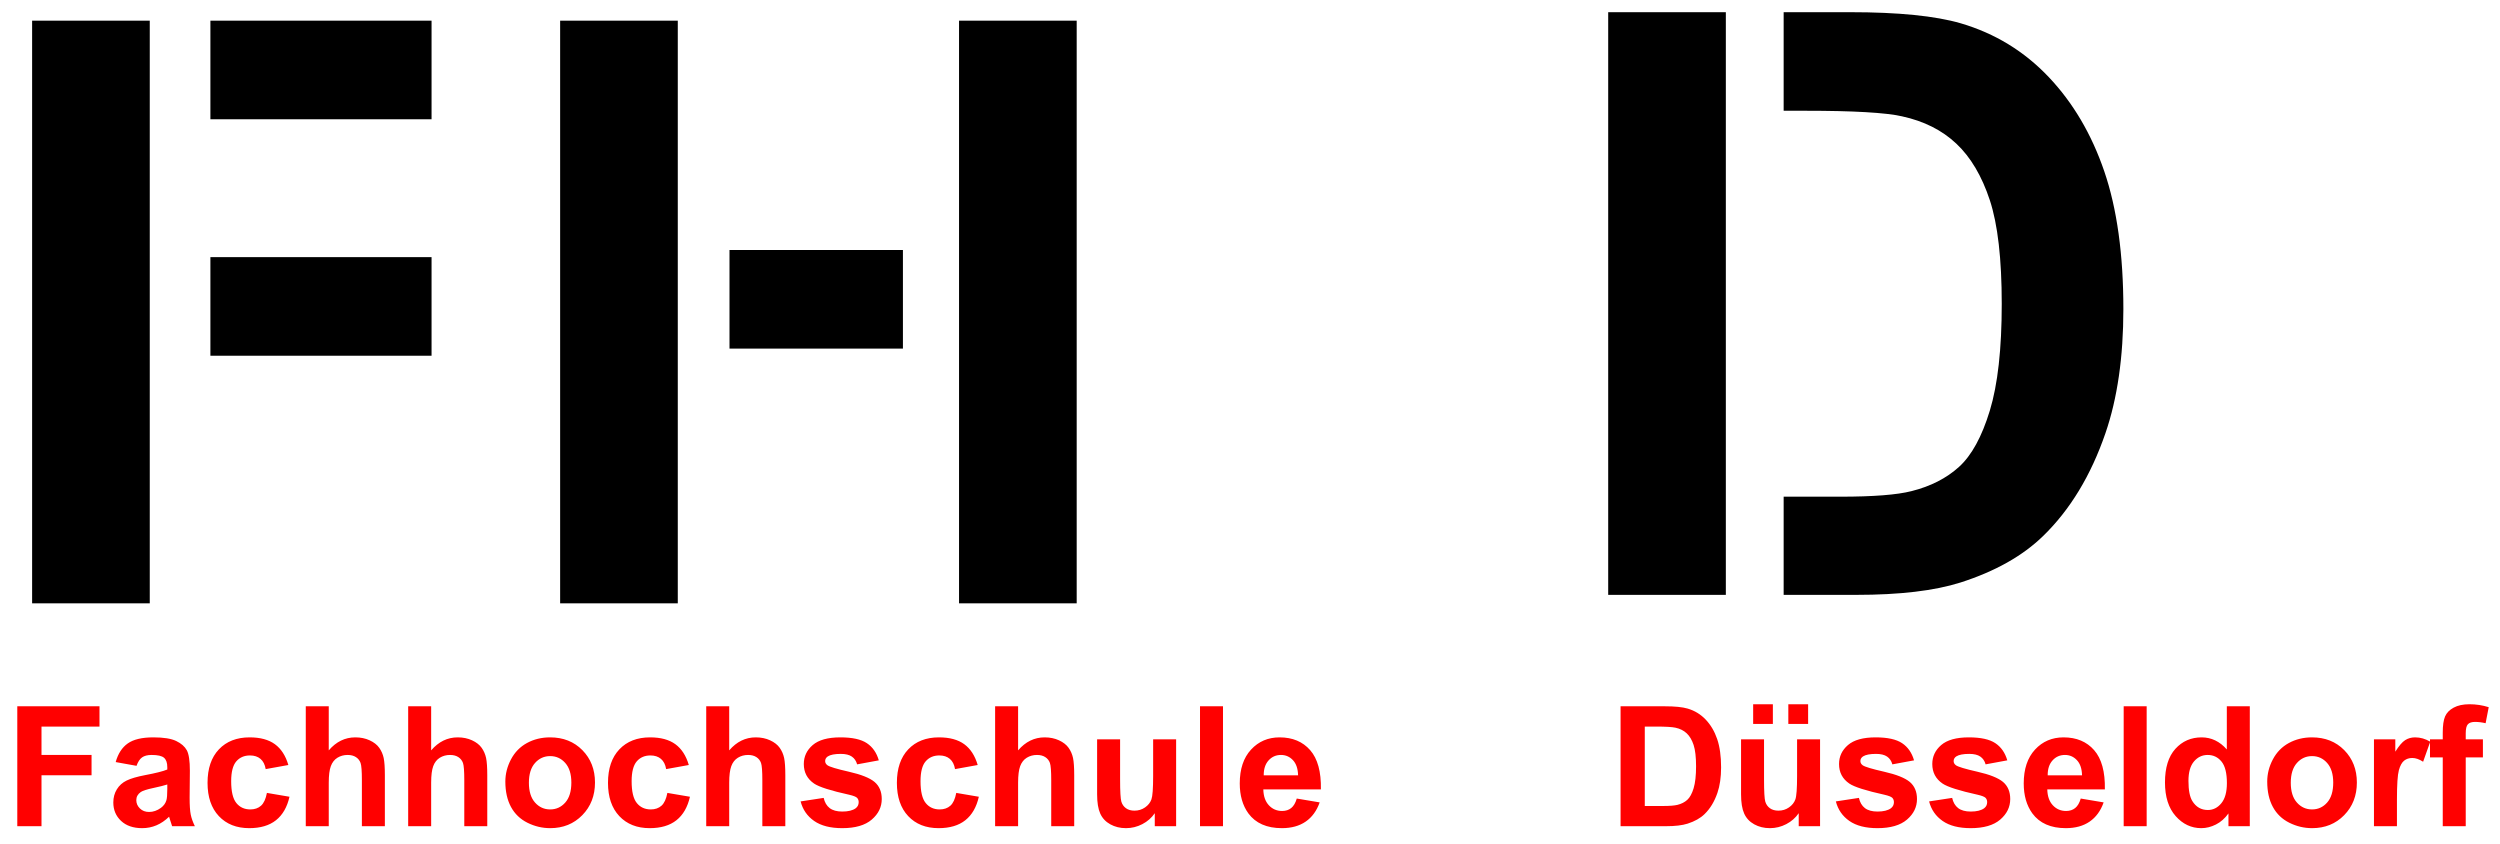
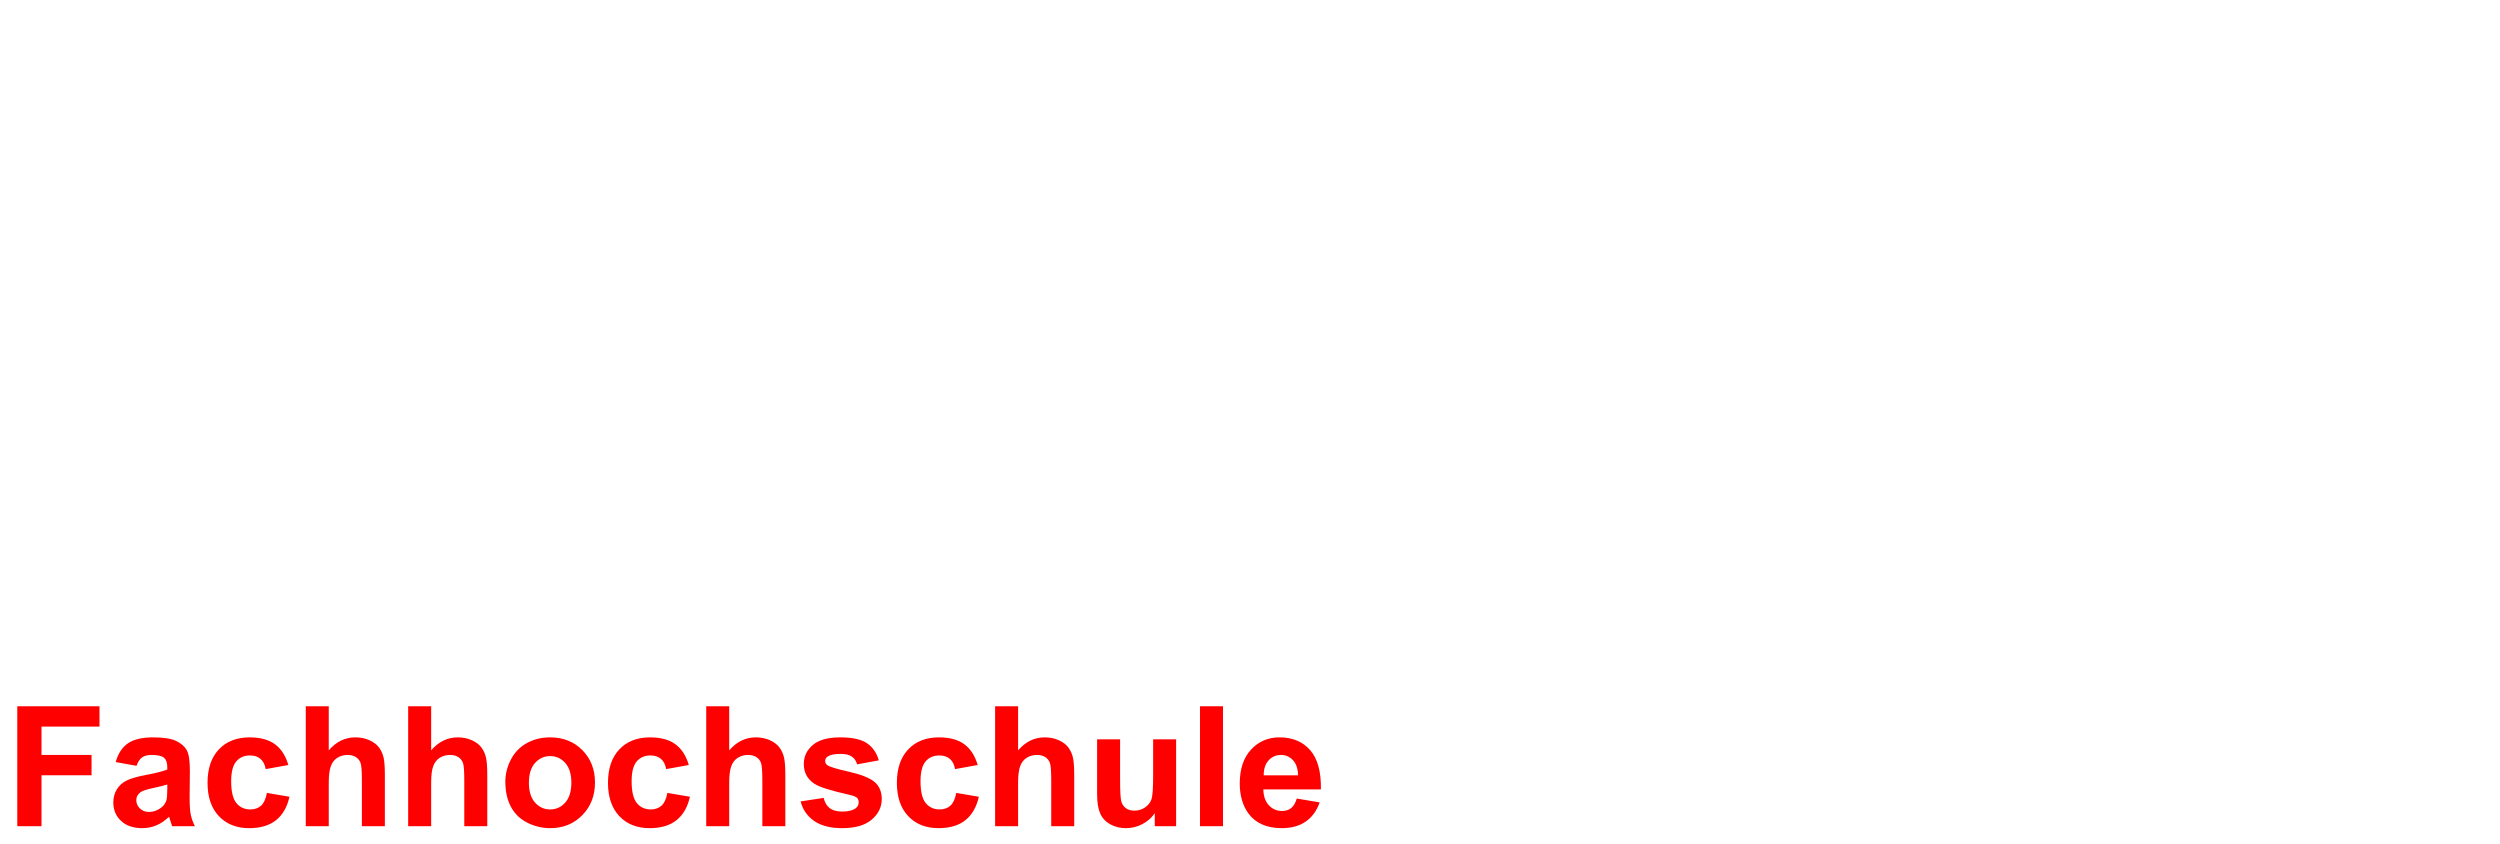
<svg xmlns="http://www.w3.org/2000/svg" version="1.0" width="800" height="270" id="svg2">
  <defs id="defs4" />
  <g id="layer1">
-     <path d="M 67.327,82.289 L 67.327,113.832 L 138.099,113.832 L 138.099,82.289 L 67.327,82.289 z M 47.924,82.289 L 47.924,38.156 L 47.924,6.613 L 10.277,6.613 L 10.277,193.069 L 47.924,193.069 L 47.924,113.832 M 67.327,38.156 L 67.327,6.613 L 138.099,6.613 L 138.099,38.156 L 67.327,38.156 z M 216.891,193.069 L 179.244,193.069 L 179.244,6.613 L 216.891,6.613 L 216.891,193.069 z M 233.439,111.542 L 233.439,80 L 288.936,80 L 288.936,111.542 L 233.439,111.542 z M 306.893,6.613 L 344.541,6.613 L 344.541,193.069 L 306.893,193.069 L 306.893,6.613 z M 552.269,190.356 L 514.622,190.356 L 514.622,3.9 L 552.269,3.9 L 552.269,190.356 z M 570.769,190.356 L 570.769,158.94 L 588.92,158.94 C 599.434,158.941 607.023,158.347 611.686,157.16 C 617.791,155.634 622.857,153.048 626.885,149.401 C 630.913,145.756 634.198,139.757 636.742,131.405 C 639.286,123.053 640.558,111.67 640.558,97.255 C 640.558,82.841 639.286,71.775 636.742,64.059 C 634.198,56.343 630.637,50.323 626.058,45.999 C 621.48,41.675 615.671,38.749 608.634,37.223 C 603.377,36.036 593.075,35.442 577.728,35.442 L 570.769,35.442 L 570.769,3.9 L 591.972,3.9 C 607.489,3.9 619.317,5.087 627.458,7.461 C 638.395,10.683 647.765,16.407 655.566,24.631 C 663.366,32.856 669.302,42.925 673.372,54.838 C 677.442,66.751 679.477,81.442 679.477,98.908 C 679.477,114.256 677.569,127.483 673.753,138.591 C 669.09,152.157 662.434,163.138 653.785,171.532 C 647.256,177.891 638.438,182.852 627.33,186.413 C 619.021,189.041 607.913,190.356 594.007,190.356 L 570.769,190.356 z" id="text3522" style="font-size:60.984px;font-style:normal;font-variant:normal;font-weight:bold;font-stretch:normal;text-align:start;line-height:100%;writing-mode:lr-tb;text-anchor:start;fill:#000000;fill-opacity:1;stroke:none;stroke-width:1px;stroke-linecap:butt;stroke-linejoin:miter;stroke-opacity:1;font-family:Arial;-inkscape-font-specification:Arial Bold" />
    <path d="M 5.532,264.382 L 5.532,226.012 L 31.837,226.012 L 31.837,232.503 L 13.28,232.503 L 13.28,241.585 L 29.298,241.585 L 29.298,248.076 L 13.28,248.076 L 13.28,264.382 L 5.532,264.382 z M 43.693,245.066 L 37.019,243.862 C 37.769,241.175 39.061,239.186 40.893,237.894 C 42.725,236.603 45.447,235.958 49.059,235.958 C 52.339,235.958 54.782,236.346 56.388,237.122 C 57.993,237.899 59.123,238.885 59.777,240.08 C 60.431,241.275 60.759,243.469 60.759,246.663 L 60.68,255.248 C 60.68,257.69 60.798,259.492 61.033,260.652 C 61.269,261.813 61.709,263.056 62.355,264.382 L 55.079,264.382 C 54.887,263.894 54.651,263.169 54.372,262.21 C 54.25,261.774 54.163,261.486 54.11,261.346 C 52.854,262.567 51.511,263.484 50.08,264.094 C 48.649,264.705 47.122,265.01 45.499,265.01 C 42.638,265.01 40.382,264.234 38.733,262.681 C 37.085,261.128 36.26,259.165 36.26,256.792 C 36.26,255.221 36.635,253.821 37.386,252.591 C 38.136,251.361 39.187,250.419 40.539,249.764 C 41.892,249.11 43.842,248.538 46.389,248.05 C 49.827,247.404 52.208,246.802 53.535,246.244 L 53.535,245.511 C 53.535,244.098 53.186,243.09 52.488,242.488 C 51.79,241.886 50.472,241.585 48.535,241.585 C 47.227,241.585 46.206,241.842 45.473,242.357 C 44.74,242.872 44.147,243.775 43.693,245.066 L 43.693,245.066 z M 53.535,251.034 C 52.592,251.348 51.1,251.723 49.059,252.159 C 47.017,252.595 45.683,253.023 45.054,253.442 C 44.095,254.122 43.615,254.986 43.615,256.033 C 43.615,257.062 43.999,257.952 44.766,258.702 C 45.534,259.453 46.511,259.828 47.698,259.828 C 49.024,259.828 50.289,259.392 51.493,258.519 C 52.383,257.856 52.968,257.045 53.247,256.085 C 53.439,255.457 53.535,254.262 53.535,252.499 L 53.535,251.034 z M 92.272,244.804 L 85.021,246.113 C 84.777,244.665 84.223,243.574 83.359,242.841 C 82.496,242.108 81.375,241.742 79.996,241.742 C 78.164,241.742 76.703,242.375 75.612,243.64 C 74.521,244.905 73.976,247.02 73.976,249.987 C 73.976,253.285 74.53,255.614 75.638,256.975 C 76.746,258.336 78.234,259.017 80.101,259.017 C 81.497,259.017 82.64,258.62 83.53,257.826 C 84.419,257.032 85.048,255.666 85.414,253.73 L 92.638,254.96 C 91.888,258.275 90.448,260.779 88.319,262.471 C 86.191,264.164 83.338,265.01 79.761,265.01 C 75.695,265.01 72.454,263.728 70.037,261.163 C 67.62,258.598 66.412,255.047 66.412,250.51 C 66.412,245.921 67.625,242.348 70.05,239.792 C 72.476,237.236 75.756,235.958 79.891,235.958 C 83.277,235.958 85.968,236.686 87.966,238.143 C 89.964,239.6 91.399,241.821 92.272,244.804 L 92.272,244.804 z M 105.201,226.012 L 105.201,240.119 C 107.574,237.345 110.41,235.958 113.708,235.958 C 115.4,235.958 116.927,236.272 118.288,236.9 C 119.649,237.528 120.674,238.331 121.364,239.308 C 122.053,240.285 122.524,241.367 122.777,242.553 C 123.03,243.74 123.156,245.581 123.156,248.076 L 123.156,264.382 L 115.802,264.382 L 115.802,249.699 C 115.802,246.785 115.662,244.935 115.383,244.15 C 115.104,243.365 114.611,242.741 113.904,242.279 C 113.197,241.816 112.312,241.585 111.247,241.585 C 110.026,241.585 108.935,241.882 107.976,242.475 C 107.016,243.068 106.314,243.962 105.869,245.158 C 105.424,246.353 105.201,248.12 105.201,250.458 L 105.201,264.382 L 97.847,264.382 L 97.847,226.012 L 105.201,226.012 z M 137.971,226.012 L 137.971,240.119 C 140.344,237.345 143.179,235.958 146.477,235.958 C 148.17,235.958 149.696,236.272 151.057,236.9 C 152.418,237.528 153.444,238.331 154.133,239.308 C 154.822,240.285 155.293,241.367 155.546,242.553 C 155.799,243.74 155.926,245.581 155.926,248.076 L 155.926,264.382 L 148.571,264.382 L 148.571,249.699 C 148.571,246.785 148.431,244.935 148.152,244.15 C 147.873,243.365 147.38,242.741 146.673,242.279 C 145.967,241.816 145.081,241.585 144.017,241.585 C 142.795,241.585 141.705,241.882 140.745,242.475 C 139.785,243.068 139.083,243.962 138.638,245.158 C 138.193,246.353 137.971,248.12 137.971,250.458 L 137.971,264.382 L 130.616,264.382 L 130.616,226.012 L 137.971,226.012 z M 161.71,250.091 C 161.71,247.649 162.312,245.284 163.516,242.998 C 164.72,240.713 166.426,238.968 168.633,237.764 C 170.84,236.56 173.305,235.958 176.027,235.958 C 180.232,235.958 183.678,237.323 186.366,240.054 C 189.053,242.785 190.396,246.235 190.396,250.405 C 190.396,254.611 189.04,258.096 186.326,260.862 C 183.613,263.627 180.197,265.01 176.079,265.01 C 173.532,265.01 171.102,264.435 168.79,263.283 C 166.478,262.131 164.72,260.443 163.516,258.218 C 162.312,255.994 161.71,253.285 161.71,250.091 L 161.71,250.091 z M 169.248,250.484 C 169.248,253.241 169.902,255.352 171.211,256.818 C 172.52,258.284 174.134,259.017 176.053,259.017 C 177.973,259.017 179.582,258.284 180.882,256.818 C 182.182,255.352 182.832,253.224 182.832,250.432 C 182.832,247.71 182.182,245.616 180.882,244.15 C 179.582,242.684 177.973,241.951 176.053,241.951 C 174.134,241.951 172.52,242.684 171.211,244.15 C 169.902,245.616 169.248,247.727 169.248,250.484 L 169.248,250.484 z M 220.417,244.804 L 213.167,246.113 C 212.923,244.665 212.369,243.574 211.505,242.841 C 210.642,242.108 209.521,241.742 208.142,241.742 C 206.31,241.742 204.849,242.375 203.758,243.64 C 202.667,244.905 202.122,247.02 202.122,249.987 C 202.122,253.285 202.676,255.614 203.784,256.975 C 204.892,258.336 206.38,259.017 208.247,259.017 C 209.643,259.017 210.786,258.62 211.676,257.826 C 212.565,257.032 213.194,255.666 213.56,253.73 L 220.784,254.96 C 220.034,258.275 218.594,260.779 216.465,262.471 C 214.336,264.164 211.484,265.01 207.907,265.01 C 203.841,265.01 200.6,263.728 198.183,261.163 C 195.766,258.598 194.558,255.047 194.558,250.51 C 194.558,245.921 195.771,242.348 198.196,239.792 C 200.622,237.236 203.902,235.958 208.037,235.958 C 211.422,235.958 214.114,236.686 216.112,238.143 C 218.11,239.6 219.545,241.821 220.417,244.804 L 220.417,244.804 z M 233.347,226.012 L 233.347,240.119 C 235.72,237.345 238.556,235.958 241.854,235.958 C 243.546,235.958 245.073,236.272 246.434,236.9 C 247.795,237.528 248.82,238.331 249.509,239.308 C 250.199,240.285 250.67,241.367 250.923,242.553 C 251.176,243.74 251.302,245.581 251.302,248.076 L 251.302,264.382 L 243.948,264.382 L 243.948,249.699 C 243.948,246.785 243.808,244.935 243.529,244.15 C 243.25,243.365 242.757,242.741 242.05,242.279 C 241.343,241.816 240.458,241.585 239.393,241.585 C 238.172,241.585 237.081,241.882 236.122,242.475 C 235.162,243.068 234.46,243.962 234.015,245.158 C 233.57,246.353 233.347,248.12 233.347,250.458 L 233.347,264.382 L 225.992,264.382 L 225.992,226.012 L 233.347,226.012 z M 256.197,256.452 L 263.578,255.326 C 263.892,256.757 264.529,257.843 265.488,258.585 C 266.448,259.326 267.792,259.697 269.519,259.697 C 271.421,259.697 272.852,259.348 273.812,258.65 C 274.457,258.162 274.78,257.507 274.78,256.687 C 274.78,256.129 274.606,255.666 274.257,255.3 C 273.89,254.951 273.07,254.628 271.796,254.332 C 265.864,253.023 262.103,251.828 260.515,250.746 C 258.317,249.245 257.218,247.16 257.218,244.49 C 257.218,242.082 258.169,240.058 260.07,238.418 C 261.972,236.778 264.921,235.958 268.917,235.958 C 272.721,235.958 275.548,236.577 277.397,237.816 C 279.247,239.055 280.521,240.887 281.219,243.312 L 274.283,244.595 C 273.986,243.513 273.423,242.684 272.595,242.108 C 271.766,241.533 270.584,241.245 269.048,241.245 C 267.111,241.245 265.724,241.515 264.886,242.056 C 264.328,242.44 264.049,242.937 264.049,243.548 C 264.049,244.071 264.293,244.516 264.782,244.883 C 265.445,245.371 267.735,246.061 271.652,246.951 C 275.57,247.84 278.305,248.931 279.858,250.222 C 281.393,251.531 282.161,253.354 282.161,255.693 C 282.161,258.24 281.097,260.43 278.968,262.262 C 276.839,264.094 273.689,265.01 269.519,265.01 C 265.733,265.01 262.736,264.243 260.529,262.707 C 258.321,261.172 256.877,259.086 256.197,256.452 L 256.197,256.452 z M 312.863,244.804 L 305.613,246.113 C 305.368,244.665 304.814,243.574 303.951,242.841 C 303.087,242.108 301.966,241.742 300.587,241.742 C 298.755,241.742 297.294,242.375 296.203,243.64 C 295.113,244.905 294.567,247.02 294.567,249.987 C 294.567,253.285 295.121,255.614 296.229,256.975 C 297.337,258.336 298.825,259.017 300.692,259.017 C 302.088,259.017 303.231,258.62 304.121,257.826 C 305.011,257.032 305.639,255.666 306.005,253.73 L 313.229,254.96 C 312.479,258.275 311.039,260.779 308.91,262.471 C 306.782,264.164 303.929,265.01 300.352,265.01 C 296.286,265.01 293.045,263.728 290.628,261.163 C 288.211,258.598 287.003,255.047 287.003,250.51 C 287.003,245.921 288.216,242.348 290.641,239.792 C 293.067,237.236 296.347,235.958 300.483,235.958 C 303.868,235.958 306.559,236.686 308.557,238.143 C 310.555,239.6 311.99,241.821 312.863,244.804 L 312.863,244.804 z M 325.792,226.012 L 325.792,240.119 C 328.165,237.345 331.001,235.958 334.299,235.958 C 335.991,235.958 337.518,236.272 338.879,236.9 C 340.24,237.528 341.265,238.331 341.955,239.308 C 342.644,240.285 343.115,241.367 343.368,242.553 C 343.621,243.74 343.747,245.581 343.747,248.076 L 343.747,264.382 L 336.393,264.382 L 336.393,249.699 C 336.393,246.785 336.253,244.935 335.974,244.15 C 335.695,243.365 335.202,242.741 334.495,242.279 C 333.788,241.816 332.903,241.585 331.839,241.585 C 330.617,241.585 329.526,241.882 328.567,242.475 C 327.607,243.068 326.905,243.962 326.46,245.158 C 326.015,246.353 325.792,248.12 325.792,250.458 L 325.792,264.382 L 318.438,264.382 L 318.438,226.012 L 325.792,226.012 z M 369.528,264.382 L 369.528,260.221 C 368.516,261.704 367.186,262.873 365.537,263.728 C 363.888,264.583 362.148,265.01 360.315,265.01 C 358.448,265.01 356.773,264.6 355.29,263.78 C 353.807,262.96 352.734,261.808 352.071,260.325 C 351.408,258.842 351.076,256.792 351.076,254.174 L 351.076,236.586 L 358.431,236.586 L 358.431,249.359 C 358.431,253.267 358.566,255.662 358.837,256.543 C 359.107,257.424 359.6,258.122 360.315,258.637 C 361.031,259.152 361.938,259.409 363.037,259.409 C 364.294,259.409 365.419,259.065 366.414,258.375 C 367.408,257.686 368.089,256.831 368.455,255.81 C 368.822,254.79 369.005,252.29 369.005,248.312 L 369.005,236.586 L 376.36,236.586 L 376.36,264.382 L 369.528,264.382 z M 384.002,264.382 L 384.002,226.012 L 391.357,226.012 L 391.357,264.382 L 384.002,264.382 z M 414.966,255.536 L 422.294,256.766 C 421.352,259.453 419.865,261.499 417.832,262.903 C 415.799,264.308 413.256,265.01 410.202,265.01 C 405.369,265.01 401.792,263.431 399.471,260.273 C 397.639,257.743 396.723,254.55 396.723,250.693 C 396.723,246.087 397.927,242.479 400.335,239.871 C 402.743,237.262 405.788,235.958 409.469,235.958 C 413.605,235.958 416.868,237.323 419.258,240.054 C 421.649,242.785 422.792,246.968 422.687,252.604 L 404.261,252.604 C 404.313,254.785 404.906,256.482 406.041,257.695 C 407.175,258.908 408.588,259.514 410.281,259.514 C 411.432,259.514 412.401,259.2 413.186,258.572 C 413.971,257.943 414.565,256.931 414.966,255.536 L 414.966,255.536 z M 415.385,248.102 C 415.332,245.973 414.783,244.355 413.736,243.247 C 412.689,242.139 411.415,241.585 409.914,241.585 C 408.309,241.585 406.983,242.17 405.936,243.339 C 404.889,244.508 404.374,246.096 404.392,248.102 L 415.385,248.102 z" id="text3537" style="font-size:53.604px;font-style:normal;font-variant:normal;font-weight:bold;font-stretch:normal;text-align:start;line-height:100%;writing-mode:lr-tb;text-anchor:start;fill:#ff0000;fill-opacity:1;stroke:none;stroke-width:1px;stroke-linecap:butt;stroke-linejoin:miter;stroke-opacity:1;font-family:Arial;-inkscape-font-specification:Arial Bold" />
-     <path d="M 518.583,226.012 L 532.743,226.012 C 535.936,226.012 538.37,226.256 540.045,226.745 C 542.296,227.408 544.224,228.585 545.83,230.278 C 547.435,231.971 548.656,234.043 549.494,236.494 C 550.331,238.946 550.75,241.969 550.75,245.563 C 550.75,248.722 550.358,251.444 549.572,253.73 C 548.613,256.521 547.243,258.781 545.463,260.508 C 544.12,261.817 542.305,262.838 540.019,263.571 C 538.309,264.112 536.023,264.382 533.162,264.382 L 518.583,264.382 L 518.583,226.012 z M 526.33,232.503 L 526.33,257.917 L 532.115,257.917 C 534.278,257.917 535.84,257.795 536.8,257.551 C 538.056,257.237 539.099,256.705 539.927,255.954 C 540.756,255.204 541.432,253.969 541.956,252.251 C 542.479,250.532 542.741,248.189 542.741,245.223 C 542.741,242.257 542.479,239.98 541.956,238.392 C 541.432,236.804 540.7,235.565 539.757,234.675 C 538.815,233.785 537.62,233.183 536.172,232.869 C 535.09,232.625 532.97,232.503 529.811,232.503 L 526.33,232.503 z M 575.589,264.382 L 575.589,260.221 C 574.577,261.704 573.246,262.873 571.598,263.728 C 569.949,264.583 568.208,265.01 566.376,265.01 C 564.509,265.01 562.834,264.6 561.351,263.78 C 559.867,262.96 558.794,261.808 558.131,260.325 C 557.468,258.842 557.137,256.792 557.137,254.174 L 557.137,236.586 L 564.491,236.586 L 564.491,249.359 C 564.491,253.267 564.627,255.662 564.897,256.543 C 565.168,257.424 565.66,258.122 566.376,258.637 C 567.091,259.152 567.999,259.409 569.098,259.409 C 570.354,259.409 571.48,259.065 572.474,258.375 C 573.469,257.686 574.149,256.831 574.516,255.81 C 574.882,254.79 575.066,252.29 575.066,248.312 L 575.066,236.586 L 582.42,236.586 L 582.42,264.382 L 575.589,264.382 z M 561.01,231.665 L 561.01,225.357 L 567.318,225.357 L 567.318,231.665 L 561.01,231.665 z M 572.265,231.665 L 572.265,225.357 L 578.599,225.357 L 578.599,231.665 L 572.265,231.665 z M 587.472,256.452 L 594.853,255.326 C 595.167,256.757 595.804,257.843 596.763,258.585 C 597.723,259.326 599.067,259.697 600.794,259.697 C 602.696,259.697 604.127,259.348 605.087,258.65 C 605.732,258.162 606.055,257.507 606.055,256.687 C 606.055,256.129 605.881,255.666 605.532,255.3 C 605.165,254.951 604.345,254.628 603.071,254.332 C 597.139,253.023 593.378,251.828 591.79,250.746 C 589.592,249.245 588.493,247.16 588.493,244.49 C 588.493,242.082 589.444,240.058 591.346,238.418 C 593.247,236.778 596.196,235.958 600.192,235.958 C 603.996,235.958 606.823,236.577 608.672,237.816 C 610.522,239.055 611.796,240.887 612.494,243.312 L 605.558,244.595 C 605.261,243.513 604.698,242.684 603.87,242.108 C 603.041,241.533 601.859,241.245 600.323,241.245 C 598.386,241.245 596.999,241.515 596.161,242.056 C 595.603,242.44 595.324,242.937 595.324,243.548 C 595.324,244.071 595.568,244.516 596.057,244.883 C 596.72,245.371 599.01,246.061 602.927,246.951 C 606.845,247.84 609.58,248.931 611.133,250.222 C 612.668,251.531 613.436,253.354 613.436,255.693 C 613.436,258.24 612.372,260.43 610.243,262.262 C 608.114,264.094 604.965,265.01 600.794,265.01 C 597.008,265.01 594.011,264.243 591.804,262.707 C 589.596,261.172 588.152,259.086 587.472,256.452 L 587.472,256.452 z M 617.31,256.452 L 624.691,255.326 C 625.005,256.757 625.642,257.843 626.601,258.585 C 627.561,259.326 628.905,259.697 630.632,259.697 C 632.534,259.697 633.965,259.348 634.925,258.65 C 635.57,258.162 635.893,257.507 635.893,256.687 C 635.893,256.129 635.718,255.666 635.37,255.3 C 635.003,254.951 634.183,254.628 632.909,254.332 C 626.976,253.023 623.216,251.828 621.628,250.746 C 619.43,249.245 618.331,247.16 618.331,244.49 C 618.331,242.082 619.281,240.058 621.183,238.418 C 623.085,236.778 626.034,235.958 630.03,235.958 C 633.834,235.958 636.661,236.577 638.51,237.816 C 640.36,239.055 641.634,240.887 642.332,243.312 L 635.396,244.595 C 635.099,243.513 634.536,242.684 633.707,242.108 C 632.879,241.533 631.696,241.245 630.161,241.245 C 628.224,241.245 626.837,241.515 625.999,242.056 C 625.441,242.44 625.162,242.937 625.162,243.548 C 625.162,244.071 625.406,244.516 625.895,244.883 C 626.558,245.371 628.848,246.061 632.765,246.951 C 636.683,247.84 639.418,248.931 640.971,250.222 C 642.506,251.531 643.274,253.354 643.274,255.693 C 643.274,258.24 642.21,260.43 640.081,262.262 C 637.952,264.094 634.802,265.01 630.632,265.01 C 626.846,265.01 623.849,264.243 621.641,262.707 C 619.434,261.172 617.99,259.086 617.31,256.452 L 617.31,256.452 z M 665.836,255.536 L 673.164,256.766 C 672.222,259.453 670.734,261.499 668.702,262.903 C 666.669,264.308 664.126,265.01 661.072,265.01 C 656.239,265.01 652.662,263.431 650.341,260.273 C 648.509,257.743 647.593,254.55 647.593,250.693 C 647.593,246.087 648.797,242.479 651.205,239.871 C 653.612,237.262 656.657,235.958 660.339,235.958 C 664.475,235.958 667.737,237.323 670.128,240.054 C 672.519,242.785 673.661,246.968 673.557,252.604 L 655.131,252.604 C 655.183,254.785 655.776,256.482 656.91,257.695 C 658.045,258.908 659.458,259.514 661.15,259.514 C 662.302,259.514 663.271,259.2 664.056,258.572 C 664.841,257.943 665.434,256.931 665.836,255.536 L 665.836,255.536 z M 666.254,248.102 C 666.202,245.973 665.652,244.355 664.605,243.247 C 663.558,242.139 662.285,241.585 660.784,241.585 C 659.179,241.585 657.853,242.17 656.806,243.339 C 655.759,244.508 655.244,246.096 655.261,248.102 L 666.254,248.102 z M 679.577,264.382 L 679.577,226.012 L 686.932,226.012 L 686.932,264.382 L 679.577,264.382 z M 719.936,264.382 L 713.105,264.382 L 713.105,260.299 C 711.971,261.887 710.632,263.069 709.087,263.846 C 707.543,264.622 705.986,265.01 704.415,265.01 C 701.222,265.01 698.487,263.723 696.21,261.15 C 693.933,258.576 692.794,254.986 692.794,250.379 C 692.794,245.668 693.902,242.087 696.118,239.635 C 698.334,237.183 701.135,235.958 704.52,235.958 C 707.626,235.958 710.313,237.249 712.582,239.831 L 712.582,226.012 L 719.936,226.012 L 719.936,264.382 z M 700.306,249.882 C 700.306,252.848 700.716,254.995 701.536,256.321 C 702.723,258.24 704.381,259.2 706.509,259.2 C 708.202,259.2 709.641,258.48 710.828,257.04 C 712.014,255.601 712.608,253.45 712.608,250.589 C 712.608,247.396 712.032,245.097 710.88,243.692 C 709.729,242.287 708.254,241.585 706.457,241.585 C 704.712,241.585 703.251,242.279 702.073,243.666 C 700.895,245.053 700.306,247.125 700.306,249.882 L 700.306,249.882 z M 725.511,250.091 C 725.511,247.649 726.113,245.284 727.317,242.998 C 728.521,240.713 730.227,238.968 732.434,237.764 C 734.642,236.56 737.106,235.958 739.828,235.958 C 744.034,235.958 747.48,237.323 750.167,240.054 C 752.854,242.785 754.198,246.235 754.198,250.405 C 754.198,254.611 752.841,258.096 750.128,260.862 C 747.414,263.627 743.999,265.01 739.881,265.01 C 737.333,265.01 734.903,264.435 732.591,263.283 C 730.279,262.131 728.521,260.443 727.317,258.218 C 726.113,255.994 725.511,253.285 725.511,250.091 L 725.511,250.091 z M 733.049,250.484 C 733.049,253.241 733.704,255.352 735.012,256.818 C 736.321,258.284 737.935,259.017 739.855,259.017 C 741.774,259.017 743.384,258.284 744.684,256.818 C 745.983,255.352 746.633,253.224 746.633,250.432 C 746.633,247.71 745.983,245.616 744.684,244.15 C 743.384,242.684 741.774,241.951 739.855,241.951 C 737.935,241.951 736.321,242.684 735.012,244.15 C 733.704,245.616 733.049,247.727 733.049,250.484 L 733.049,250.484 z M 767.023,264.382 L 759.668,264.382 L 759.668,236.586 L 766.499,236.586 L 766.499,240.538 C 767.668,238.671 768.72,237.441 769.653,236.848 C 770.587,236.254 771.647,235.958 772.833,235.958 C 774.508,235.958 776.122,236.42 777.675,237.345 L 775.398,243.757 C 774.159,242.955 773.008,242.553 771.943,242.553 C 770.914,242.553 770.041,242.837 769.326,243.404 C 768.611,243.971 768.048,244.996 767.638,246.479 C 767.228,247.963 767.023,251.069 767.023,255.797 L 767.023,264.382 z M 777.597,236.586 L 781.68,236.586 L 781.68,234.492 C 781.68,232.154 781.929,230.409 782.426,229.257 C 782.923,228.106 783.839,227.168 785.174,226.444 C 786.509,225.719 788.197,225.357 790.239,225.357 C 792.333,225.357 794.383,225.671 796.389,226.3 L 795.395,231.43 C 794.226,231.15 793.1,231.011 792.018,231.011 C 790.954,231.011 790.191,231.26 789.728,231.757 C 789.266,232.254 789.035,233.209 789.035,234.623 L 789.035,236.586 L 794.531,236.586 L 794.531,242.37 L 789.035,242.37 L 789.035,264.382 L 781.68,264.382 L 781.68,242.37 L 777.597,242.37 L 777.597,236.586 z" id="text3541" style="font-size:53.604px;font-style:normal;font-variant:normal;font-weight:bold;font-stretch:normal;text-align:start;line-height:100%;writing-mode:lr-tb;text-anchor:start;fill:#ff0000;fill-opacity:1;stroke:none;stroke-width:1px;stroke-linecap:butt;stroke-linejoin:miter;stroke-opacity:1;font-family:Arial;-inkscape-font-specification:Arial Bold" />
  </g>
</svg>